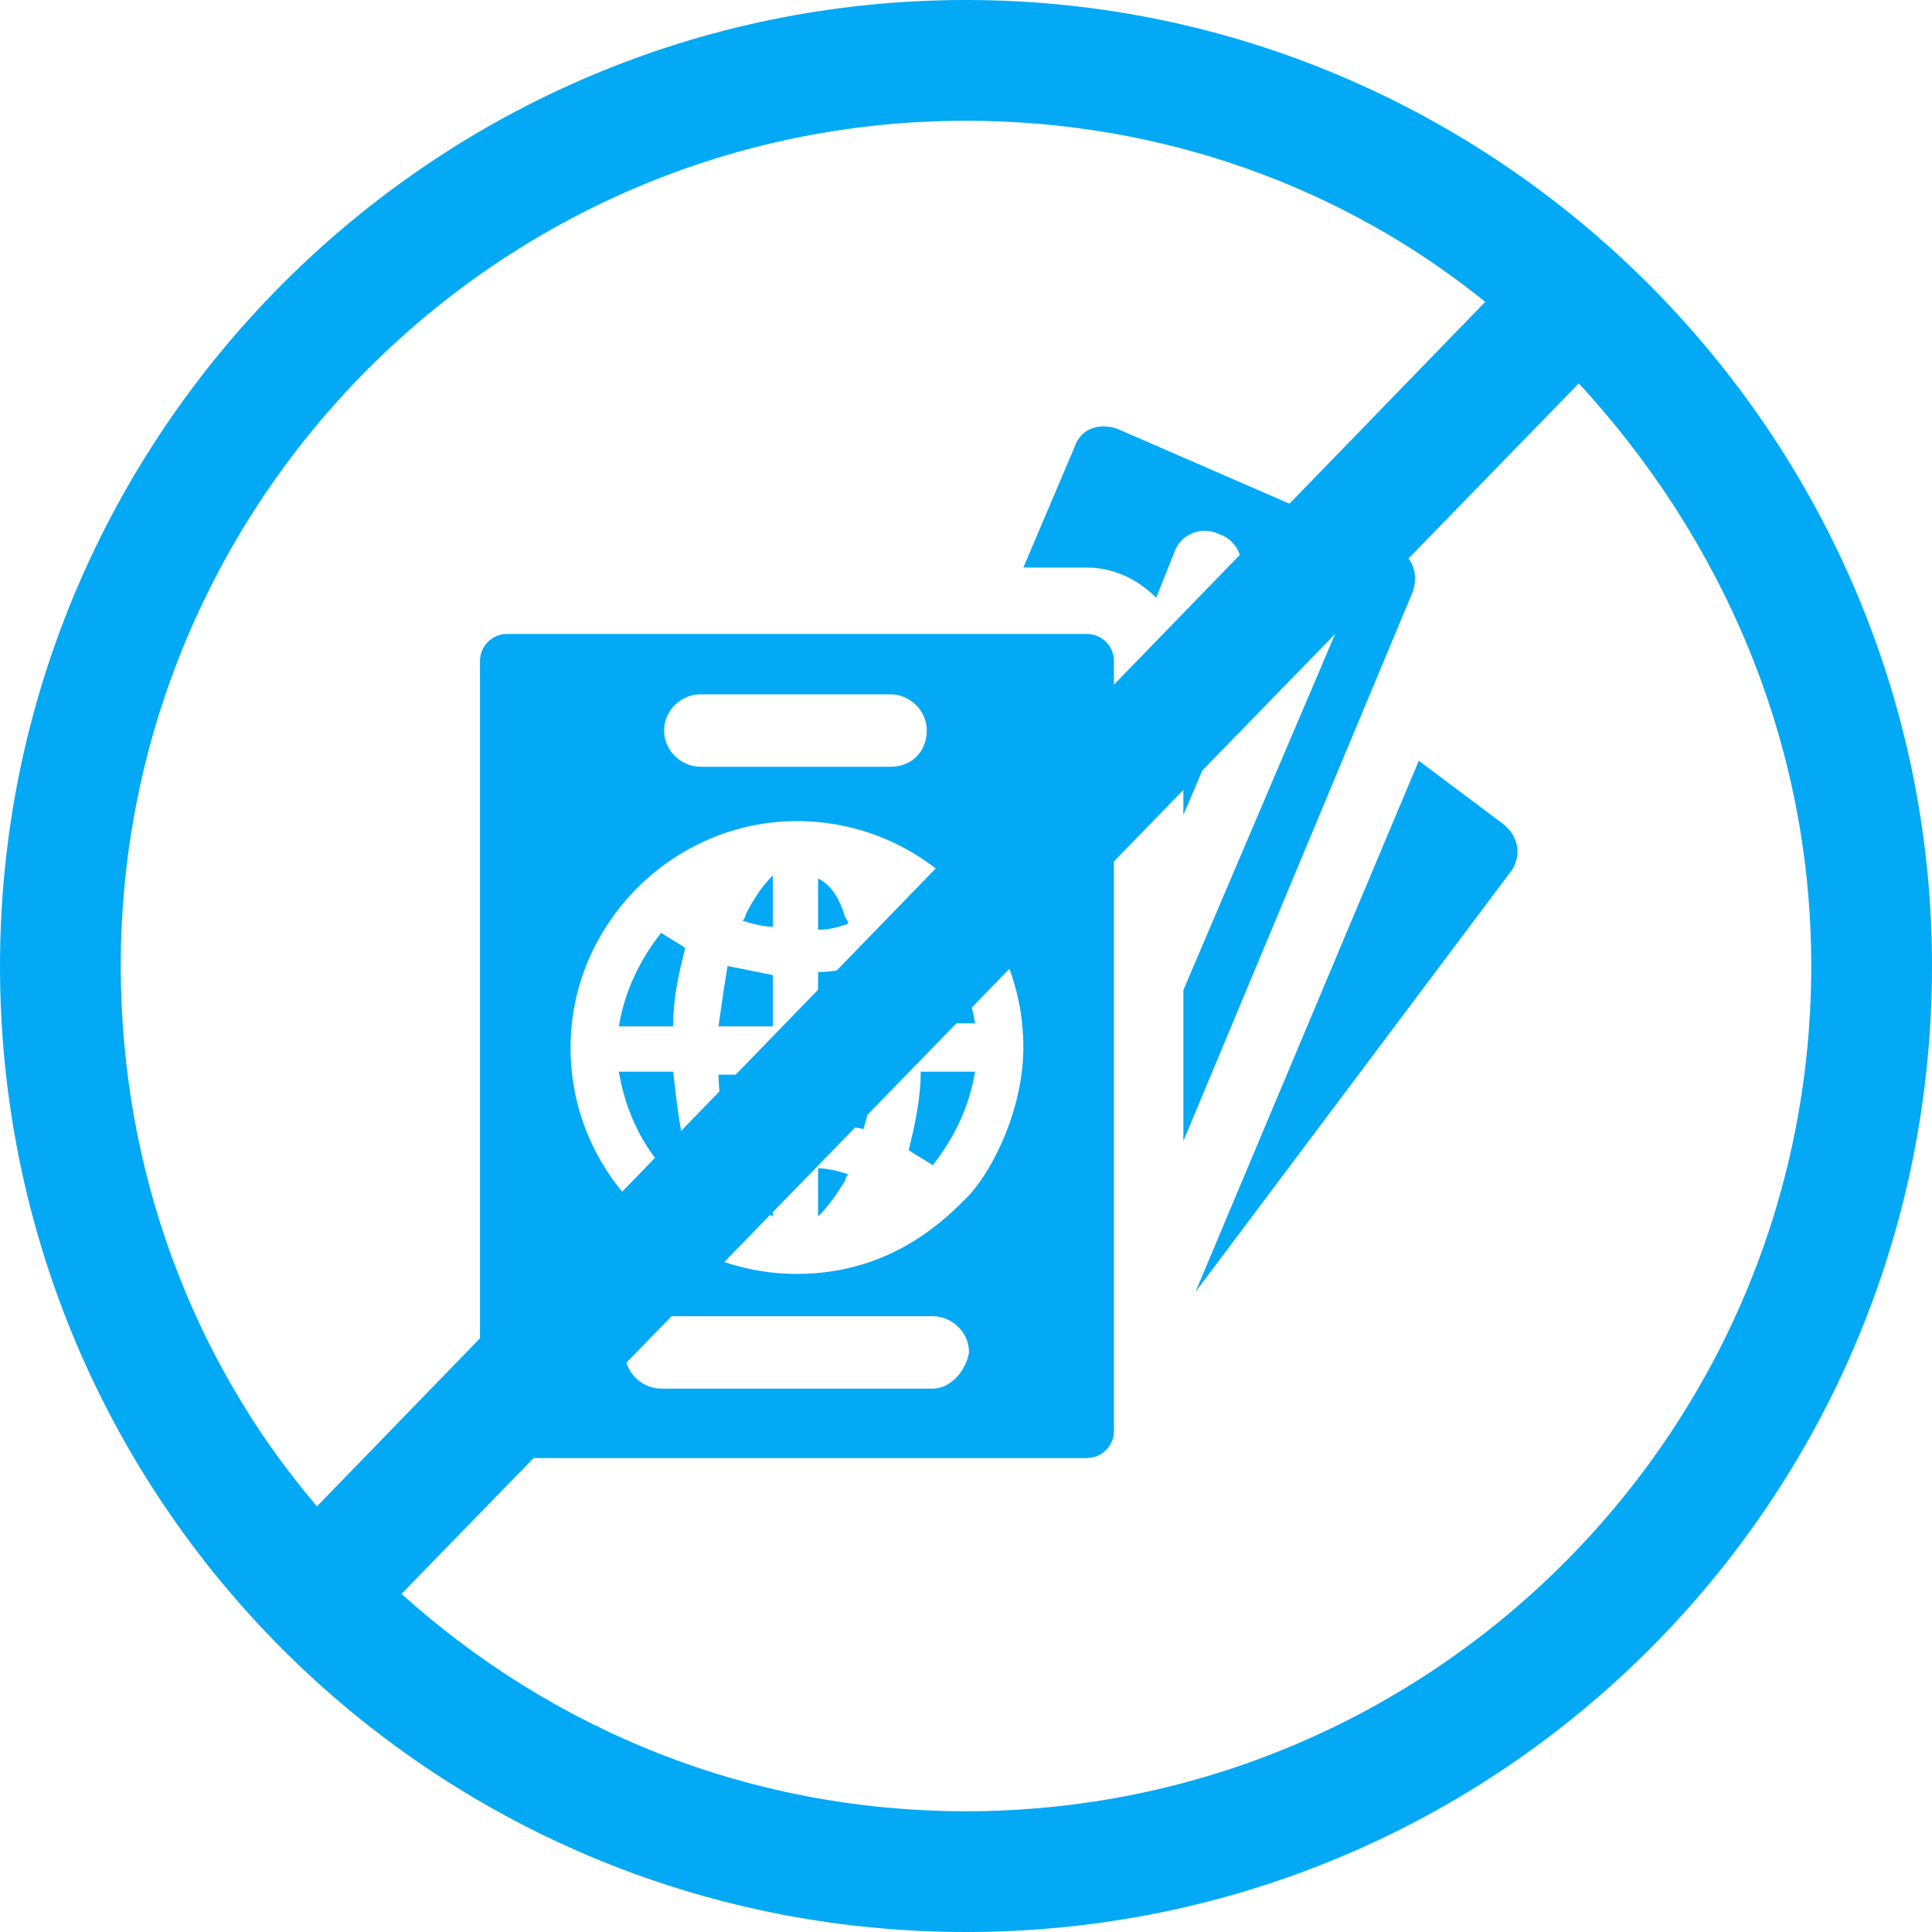
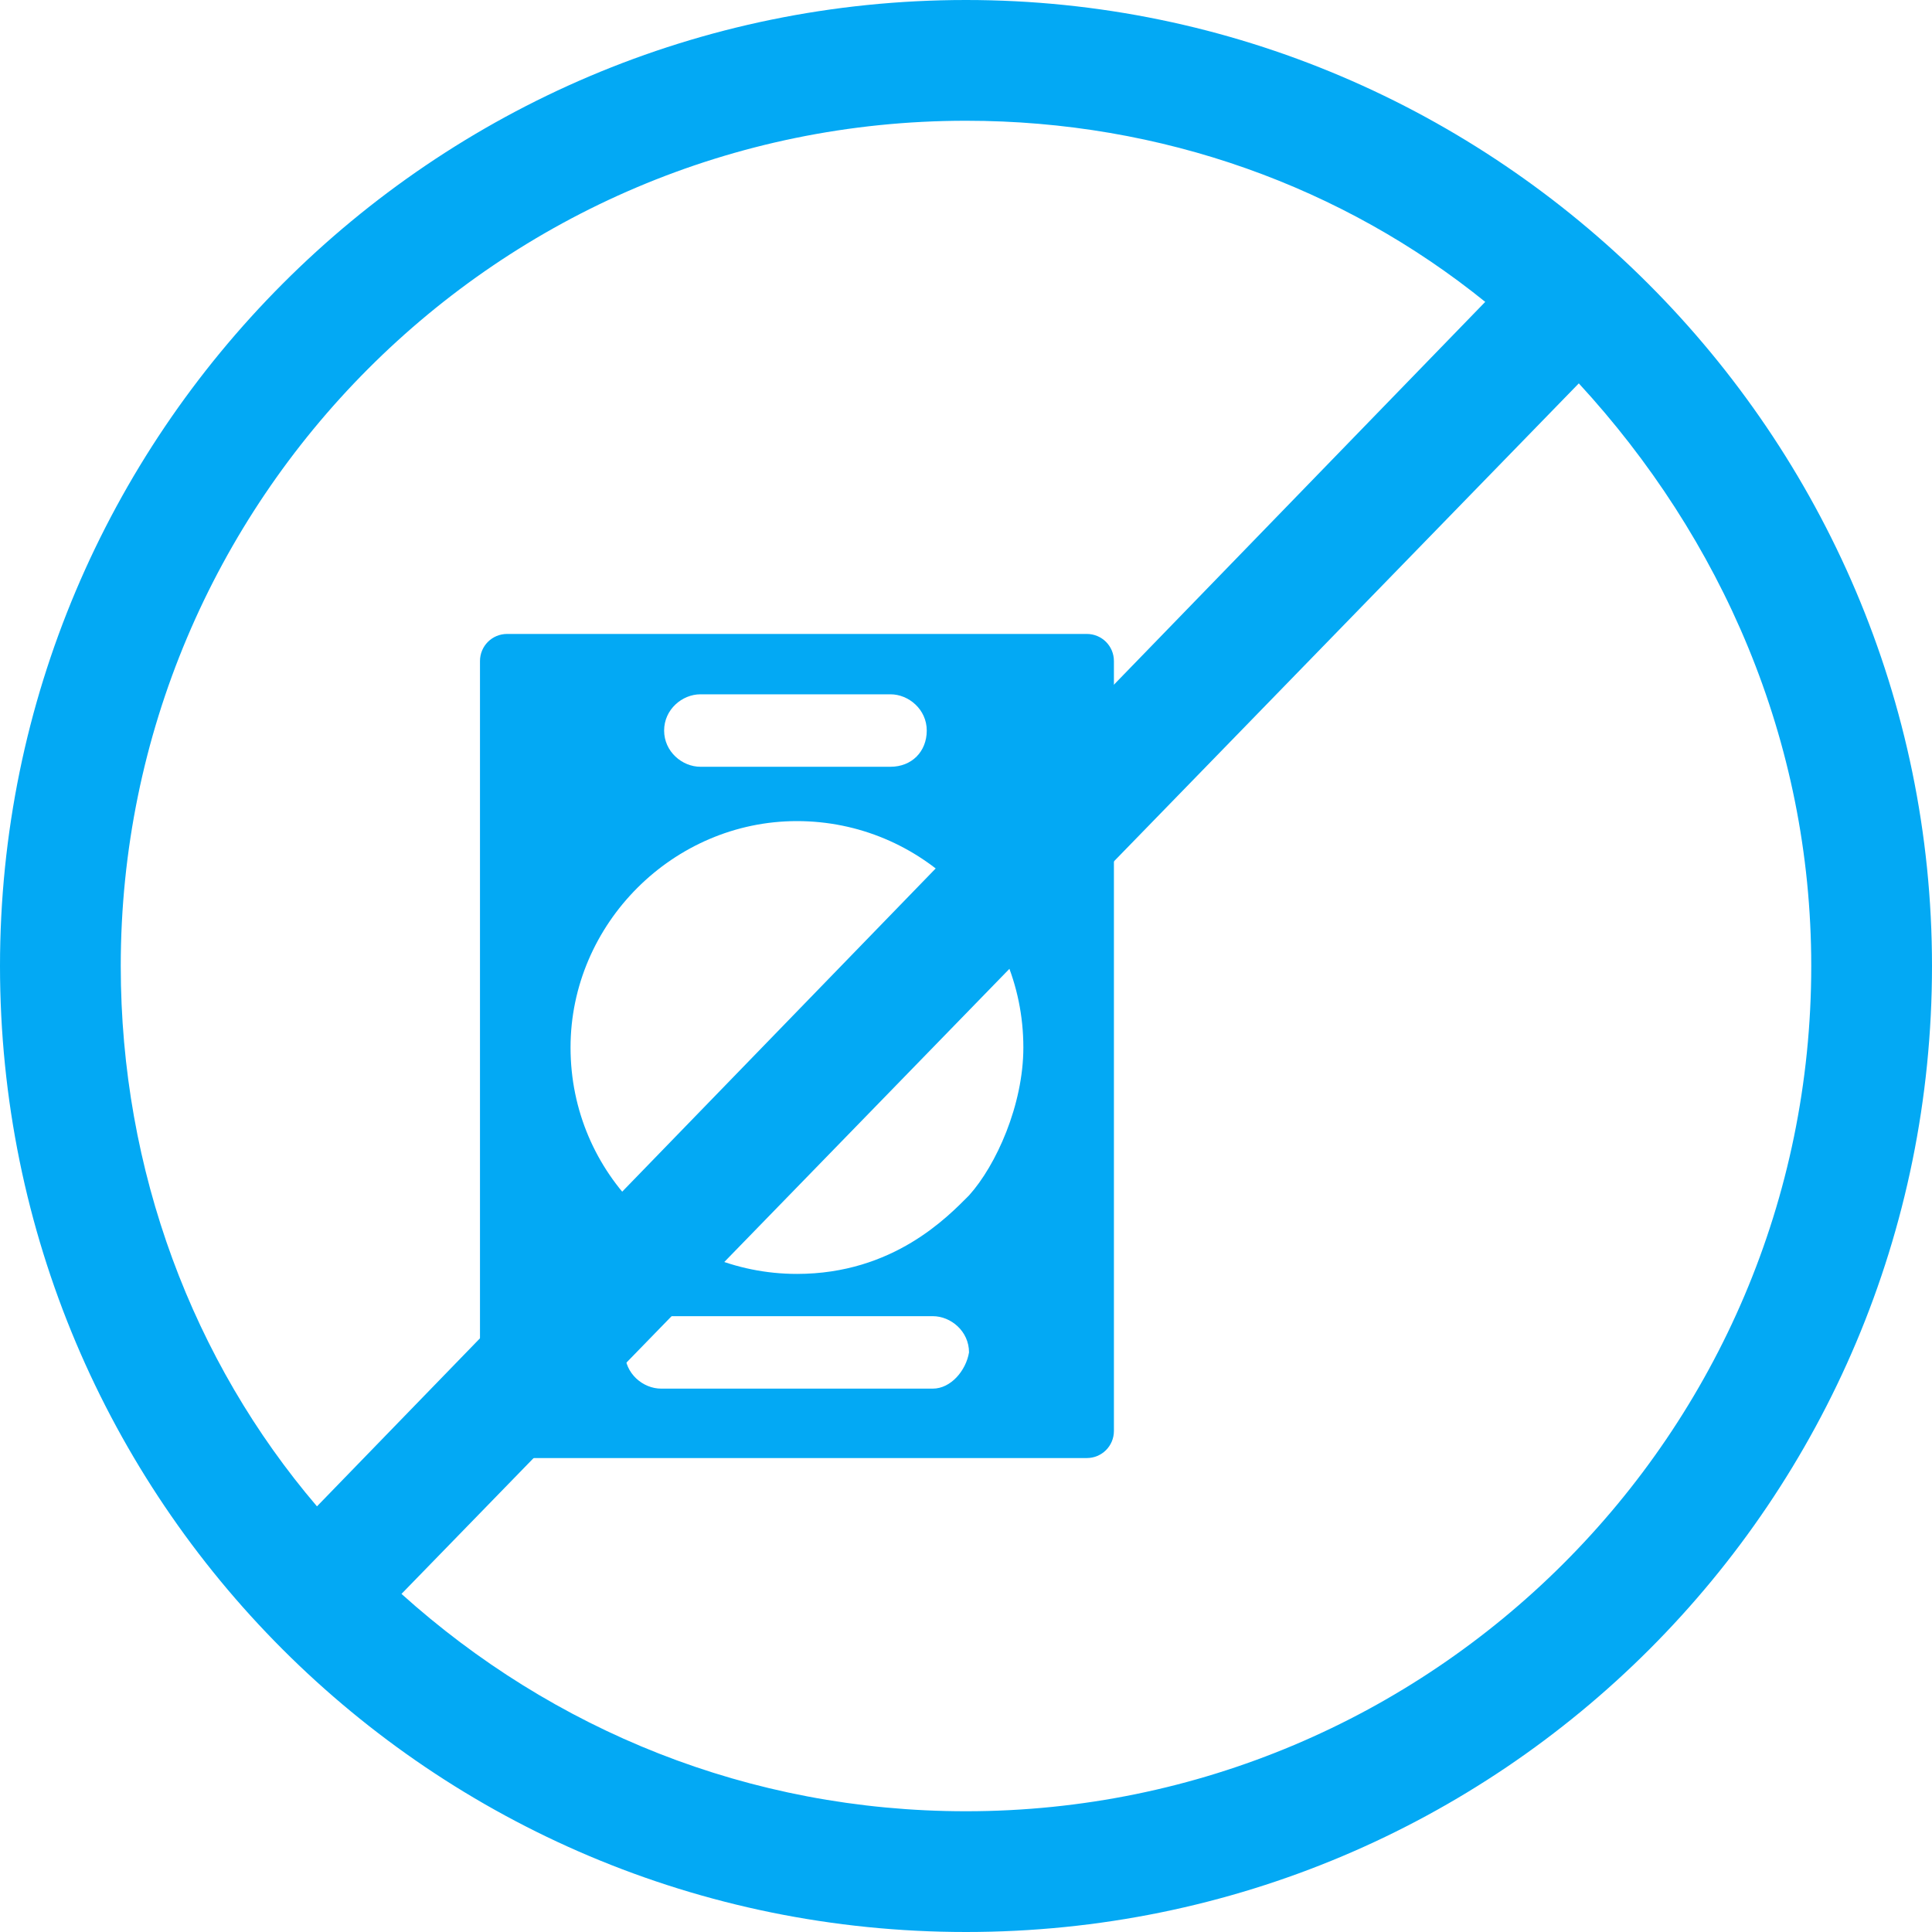
<svg xmlns="http://www.w3.org/2000/svg" x="0" y="0" viewBox="0 0 64 64">
  <path fill="#03a9f4" d="M32 0C14.3 0 0 14.4 0 32c0 17.7 14.3 32 32 32s32-14.3 32-32C64 14.4 49.6 0 32 0zM4 32C4 16.6 16.5 4 32 4c6.5 0 12.5 2.2 17.2 6L10.5 49.9C6.4 45.1 4 38.8 4 32zm28 28c-7.2 0-13.7-2.7-18.7-7.2l39-40.1C57 17.8 60 24.5 60 32c0 15.5-12.6 28-28 28z" />
-   <path fill="#03a9f4" d="M20.5 35.5c.2 1.2.7 2.3 1.4 3.1.3-.2.5-.4.8-.5-.2-.8-.3-1.7-.4-2.6h-1.8zm2.2-4.1c-.3-.2-.5-.3-.8-.5-.7.9-1.2 1.9-1.4 3.1h1.8c0-1 .2-1.8.4-2.6zm2-1.1c0 .1-.1.2-.1.2.3.1.7.2 1 .2V29c-.3.3-.6.7-.9 1.3zm.9 3.6v-1.6l-1.5-.3c-.1.6-.2 1.3-.3 2h1.8zm6.7 0c-.2-1.2-.7-2.3-1.4-3.1-.3.2-.5.4-.8.5.2.8.3 1.7.4 2.6h1.8zm-3.4 1.6h-1.8v1.6l1.5.3c.2-.6.3-1.2.3-1.9zm1.6 0c0 .9-.2 1.8-.4 2.6.3.2.5.3.8.5.7-.9 1.2-1.9 1.4-3.1h-1.8zm-3.4 4.8c.3-.3.6-.7.9-1.2 0-.1.1-.2.1-.2-.3-.1-.7-.2-1-.2v1.6zm-1.5 0v-1.7c-.4 0-.7.1-1 .2 0 .1.1.2.1.2.3.7.6 1.1.9 1.3zm1.5-11.2v1.7c.4 0 .7-.1 1-.2 0-.1-.1-.2-.1-.2-.2-.7-.5-1.1-.9-1.3zm-3.3 6.4c0 .7.1 1.3.3 2 .5-.2 1-.3 1.5-.3v-1.6h-1.8zm5.1-1.6c0-.7-.1-1.3-.3-2-.5.2-1 .3-1.5.3v1.6h1.8zm20.9-6.6L47 25.2l-7.4 17.6 10.5-14c.3-.5.2-1.1-.3-1.5zm-10.6 5.5v5l7.6-18.2c.2-.6 0-1.2-.6-1.4l-9.2-4c-.6-.2-1.2 0-1.4.6l-1.7 4H36c.9 0 1.7.4 2.3 1l.6-1.5c.2-.6.9-.9 1.5-.6.6.2.9.9.6 1.5l-1.8 4.4V27l3.1-7.3c.2-.6.9-.9 1.5-.6.6.2.9.9.6 1.5l-5.2 12.2z" />
  <path fill="#03a9f4" d="M36 21H16.8c-.5 0-.9.4-.9.9v25.5c0 .5.4.9.9.9H36c.5 0 .9-.4.9-.9V21.9c0-.5-.4-.9-.9-.9zm-12.8 2h6.3c.6 0 1.2.5 1.2 1.2s-.5 1.2-1.2 1.2h-6.3c-.6 0-1.2-.5-1.2-1.2s.6-1.2 1.2-1.2zm7.7 23h-9c-.6 0-1.2-.5-1.2-1.2 0-.6.5-1.2 1.2-1.2h9c.6 0 1.2.5 1.2 1.2-.1.6-.6 1.2-1.2 1.2zm-4.5-3.8c-4.1 0-7.5-3.3-7.5-7.5 0-4.1 3.4-7.5 7.5-7.5s7.5 3.3 7.5 7.5c0 1.9-.9 3.9-1.8 4.9-.7.7-2.5 2.6-5.7 2.6z" />
</svg>